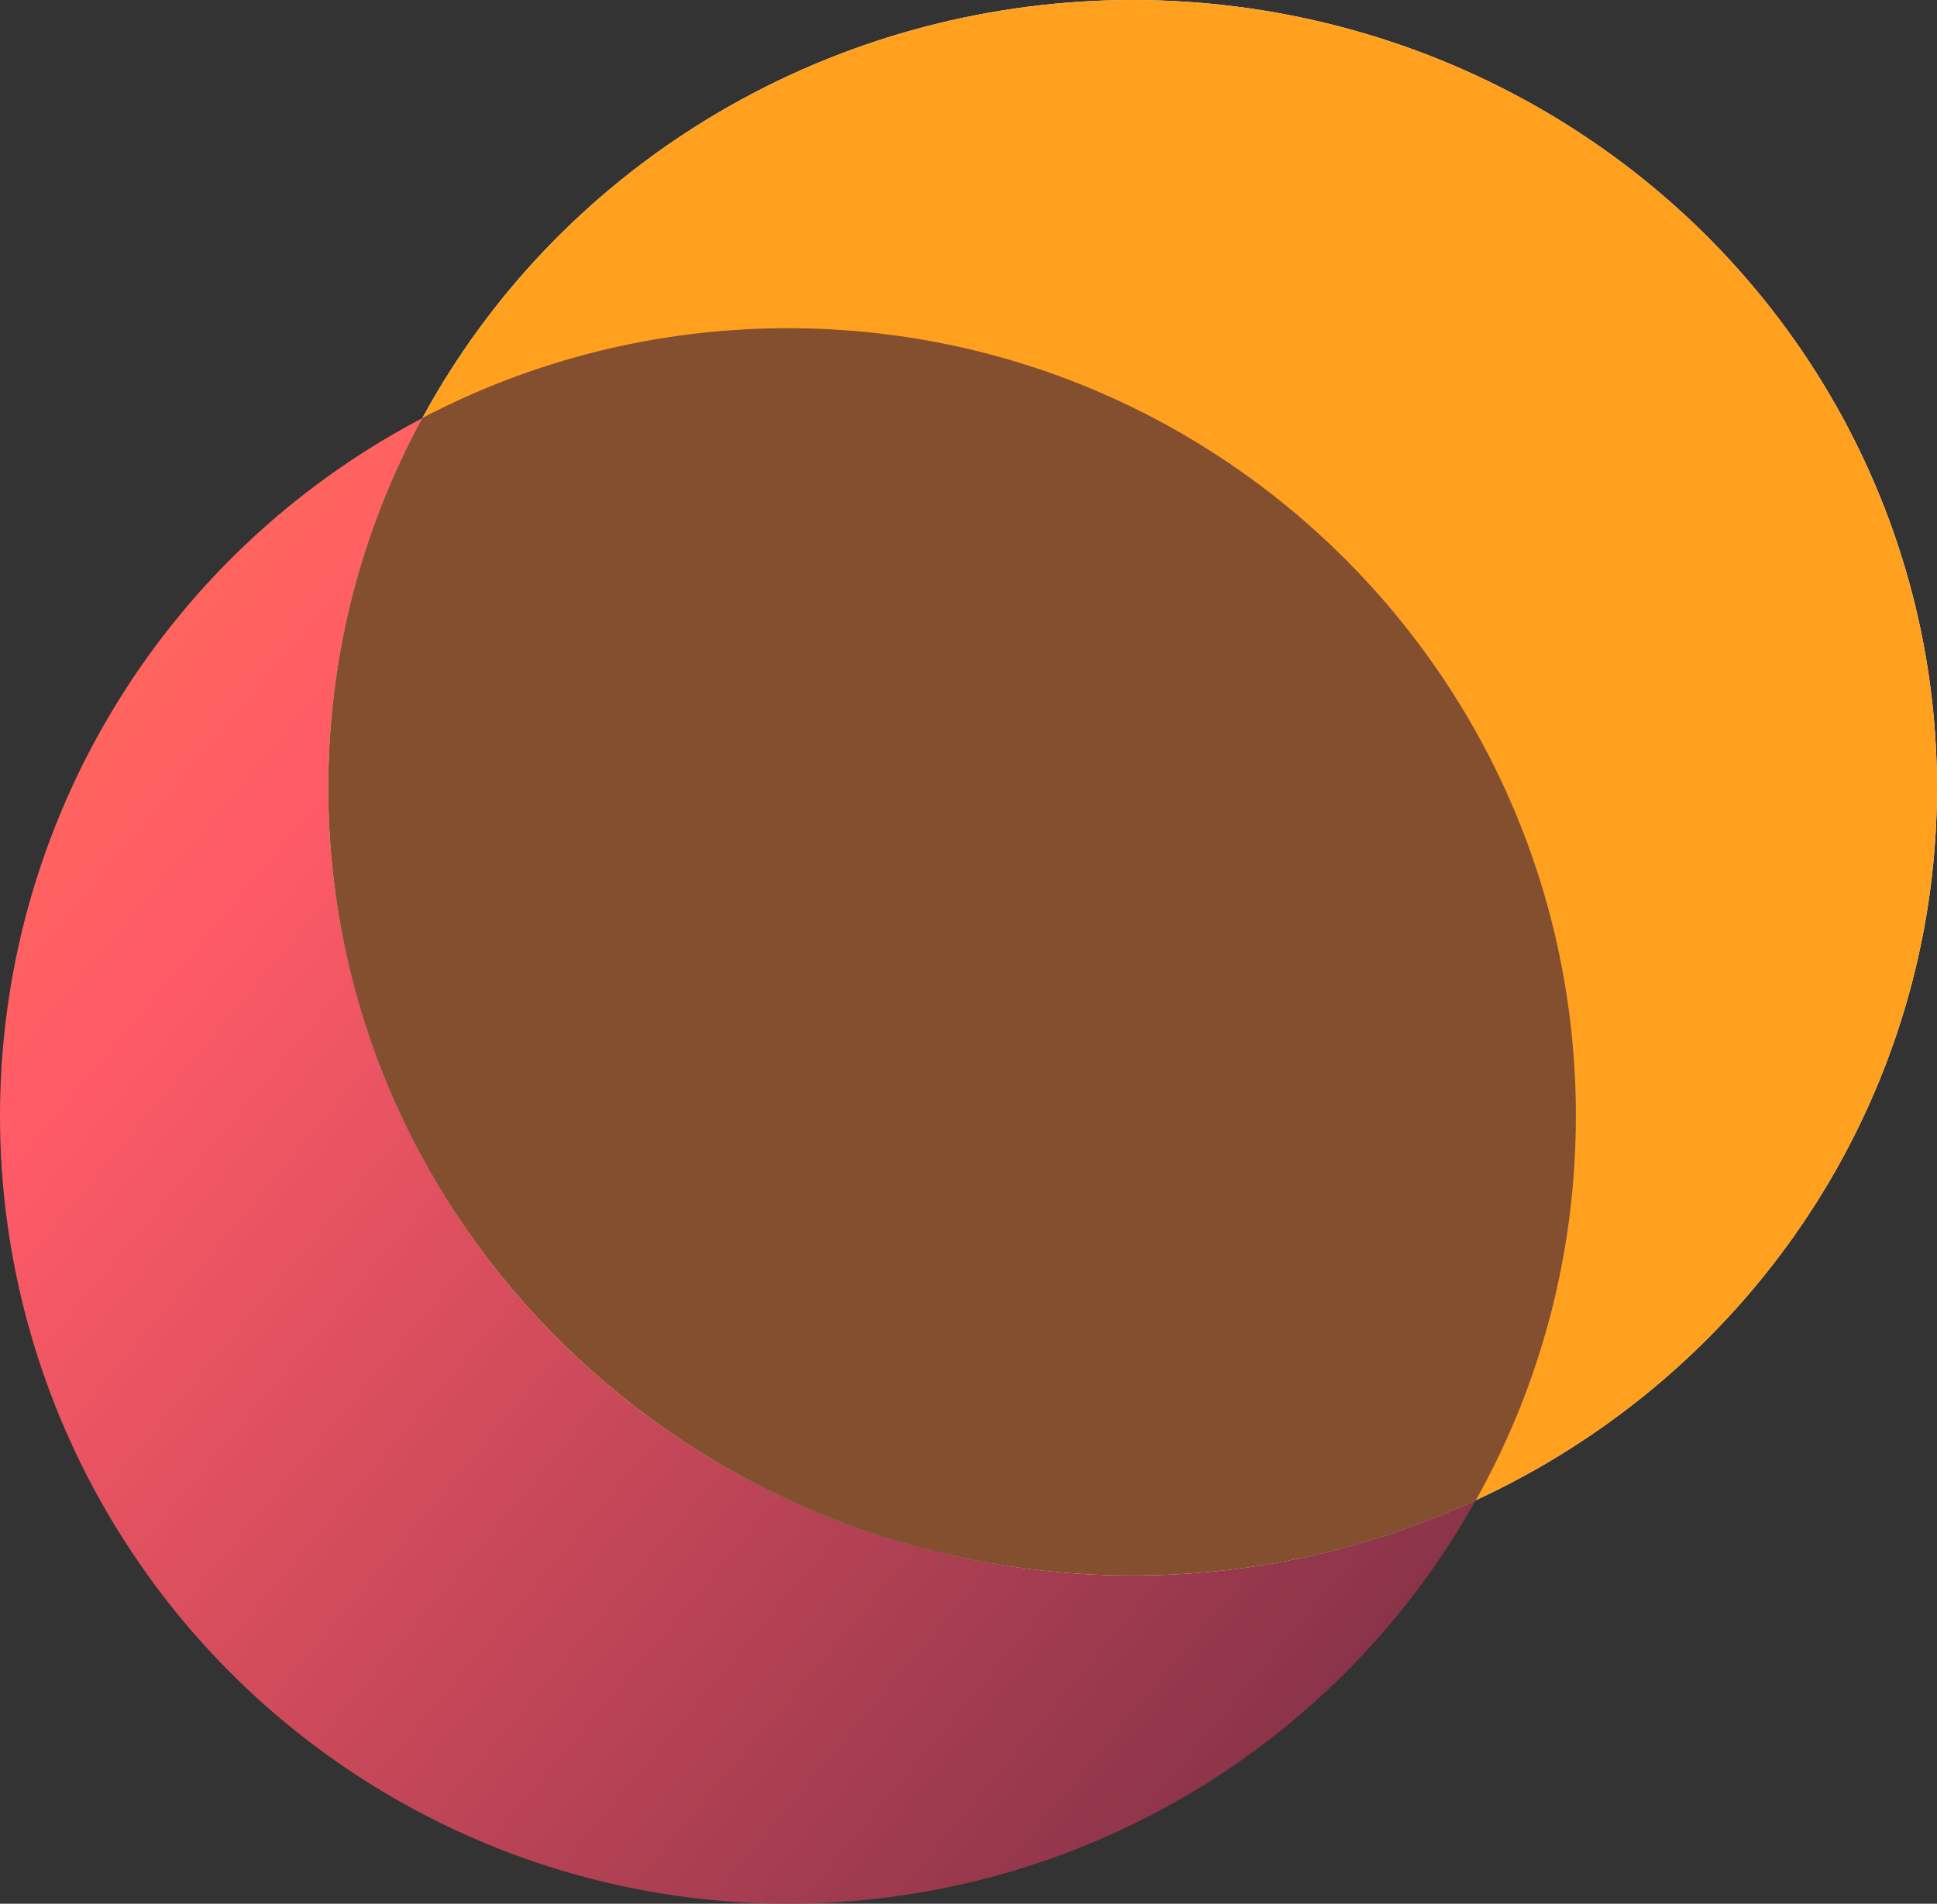
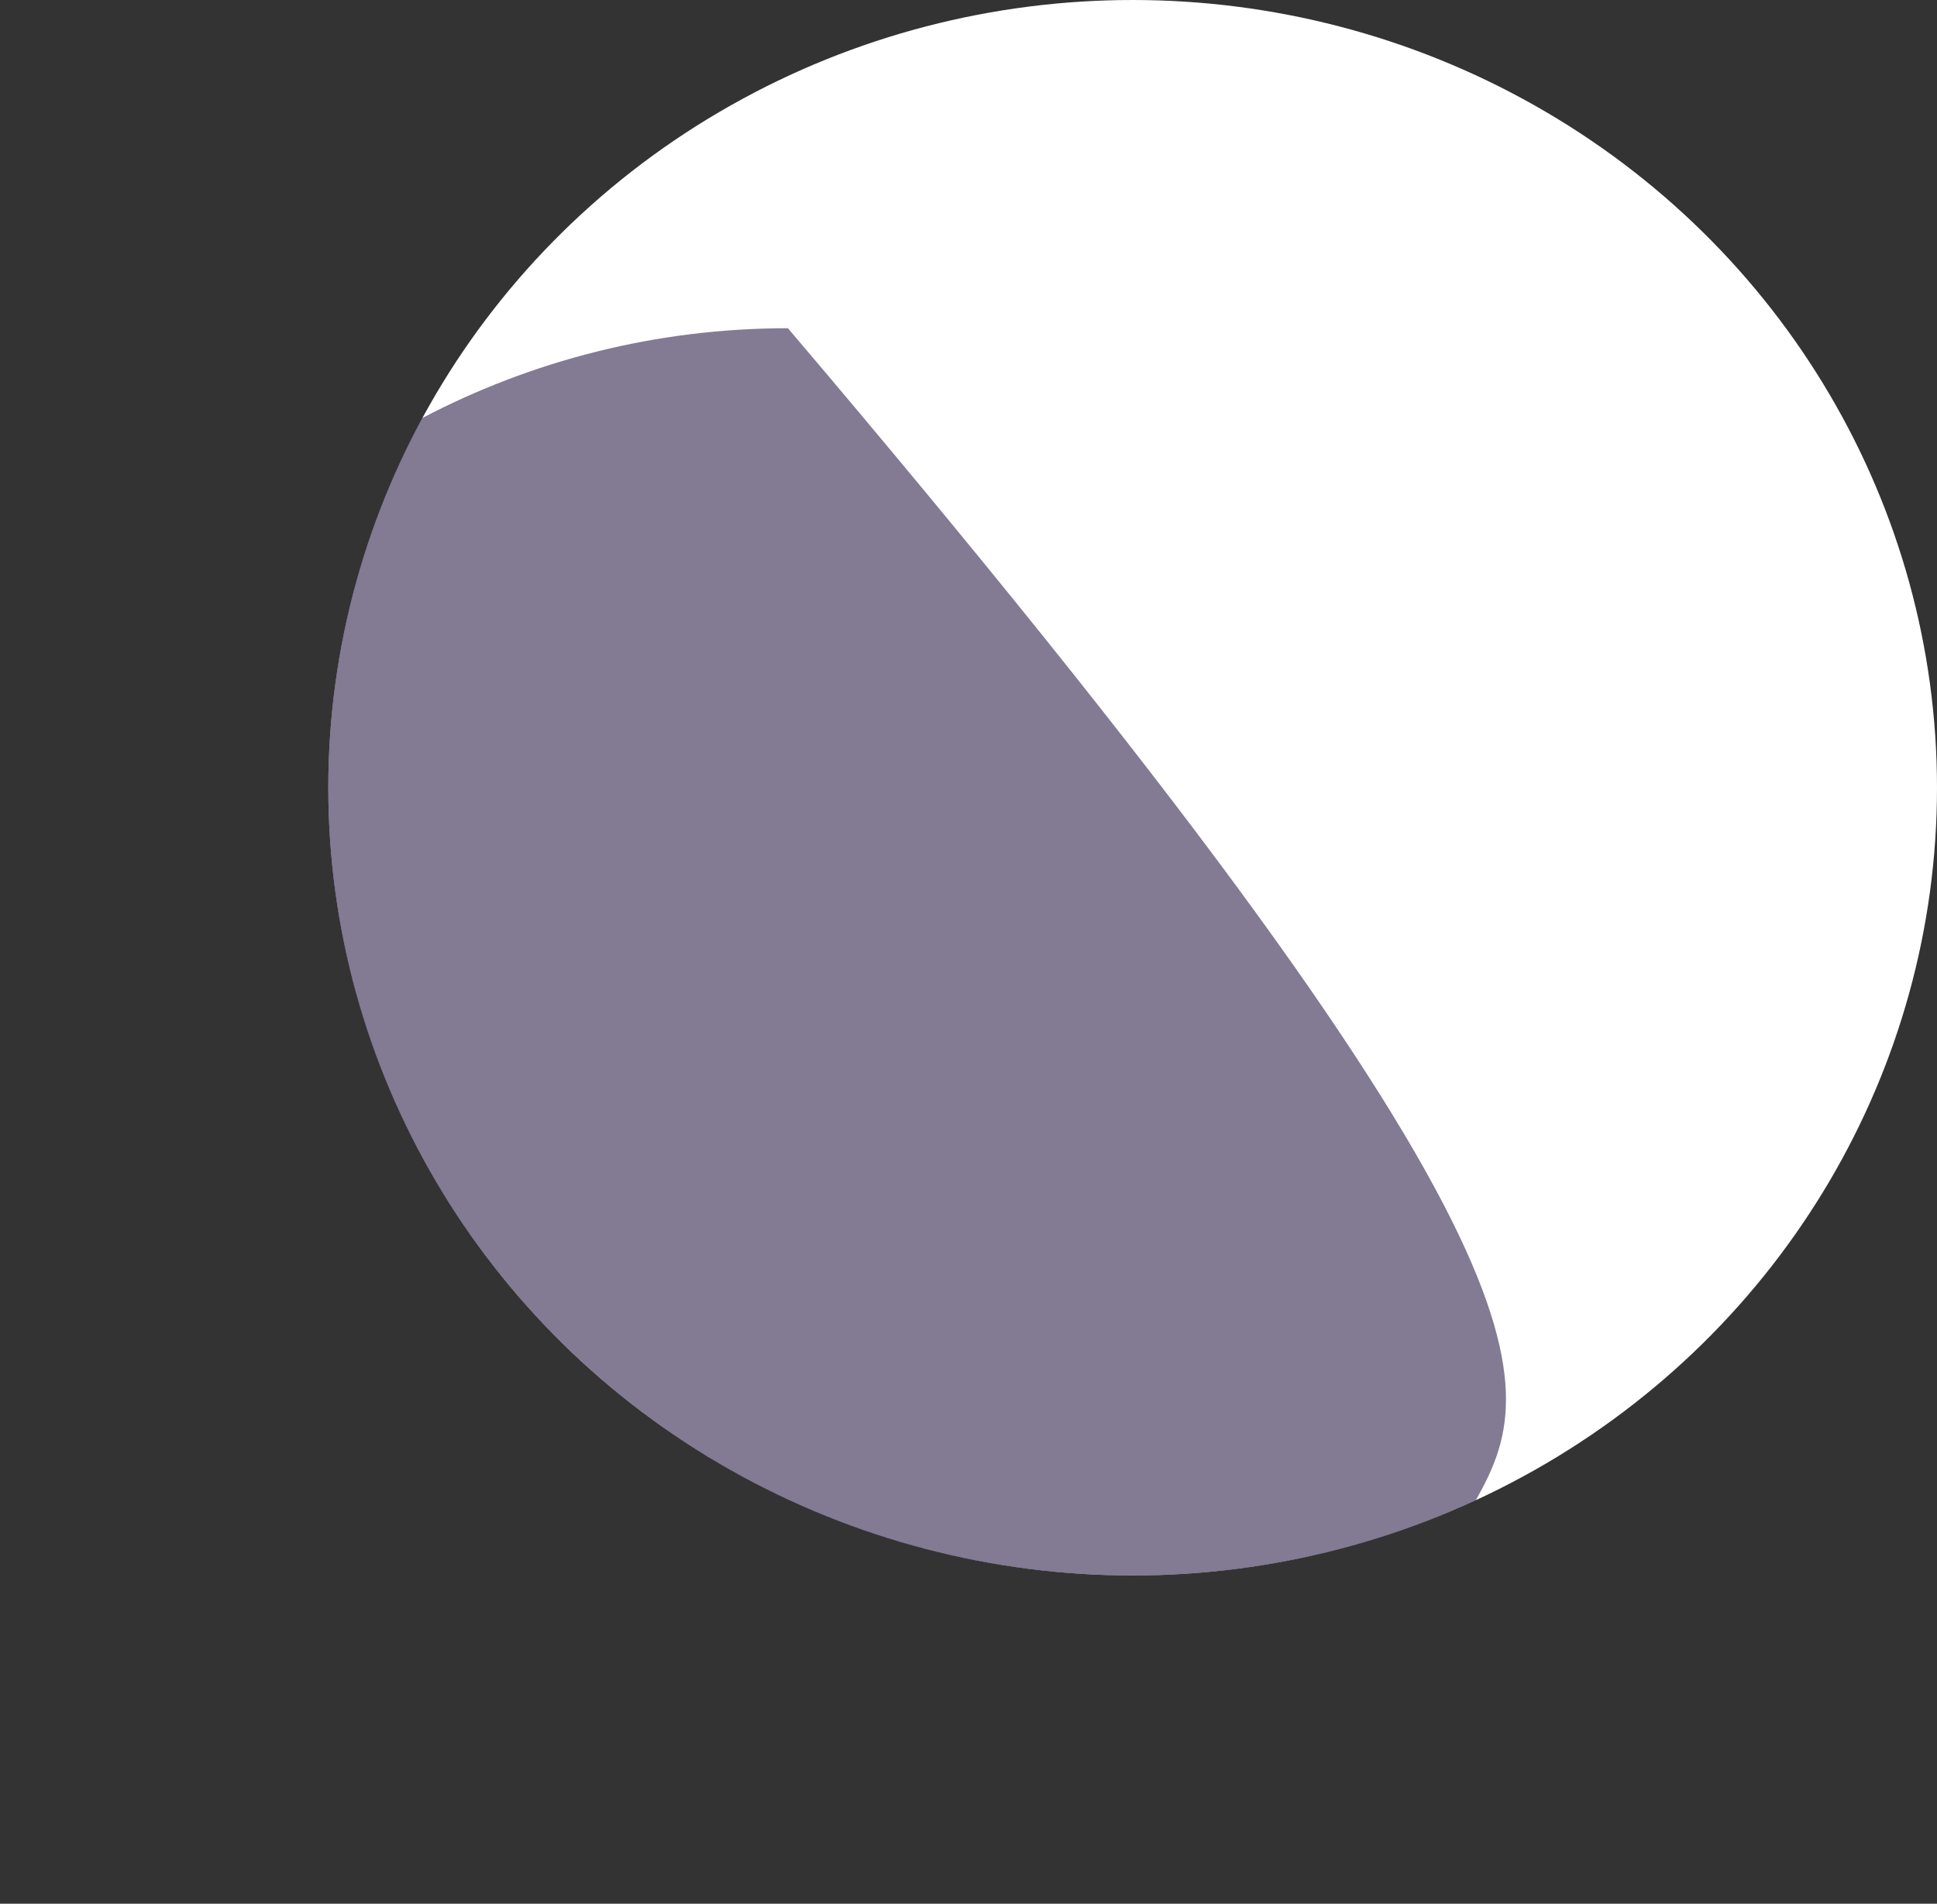
<svg xmlns="http://www.w3.org/2000/svg" fill="none" height="100%" overflow="visible" preserveAspectRatio="none" style="display: block;" viewBox="0 0 59 58" width="100%">
  <rect x="0" y="0" width="59" height="58" fill="#333333" stroke="none" />
  <g id="Group 9">
-     <circle cx="24" cy="34" fill="url(#paint0_linear_0_2701)" id="Ellipse 7" r="24" />
    <g id="Ellipse 8">
      <ellipse cx="34.5" cy="24" fill="white" rx="24.5" ry="24" />
-       <ellipse cx="34.5" cy="24" fill="#FFA01E" rx="24.5" ry="24" style="mix-blend-mode:multiply" />
    </g>
    <g id="Intersect">
-       <path d="M24 10C37.255 10 48 20.745 48 34C48 38.253 46.892 42.247 44.951 45.711C41.781 47.178 38.239 48 34.5 48C20.969 48 10 37.255 10 24C10 19.929 11.036 16.096 12.861 12.737C16.19 10.99 19.979 10 24 10Z" fill="#1E0D3C" fill-opacity="0.55" style="mix-blend-mode:multiply" />
+       <path d="M24 10C48 38.253 46.892 42.247 44.951 45.711C41.781 47.178 38.239 48 34.5 48C20.969 48 10 37.255 10 24C10 19.929 11.036 16.096 12.861 12.737C16.19 10.99 19.979 10 24 10Z" fill="#1E0D3C" fill-opacity="0.55" style="mix-blend-mode:multiply" />
    </g>
  </g>
  <defs>
    <linearGradient gradientUnits="userSpaceOnUse" id="paint0_linear_0_2701" x1="-25" x2="48" y1="-9" y2="52">
      <stop stop-color="#FFA01E" />
      <stop offset="0.5" stop-color="#FF5B67" />
      <stop offset="1" stop-color="#7A2E45" />
    </linearGradient>
  </defs>
</svg>